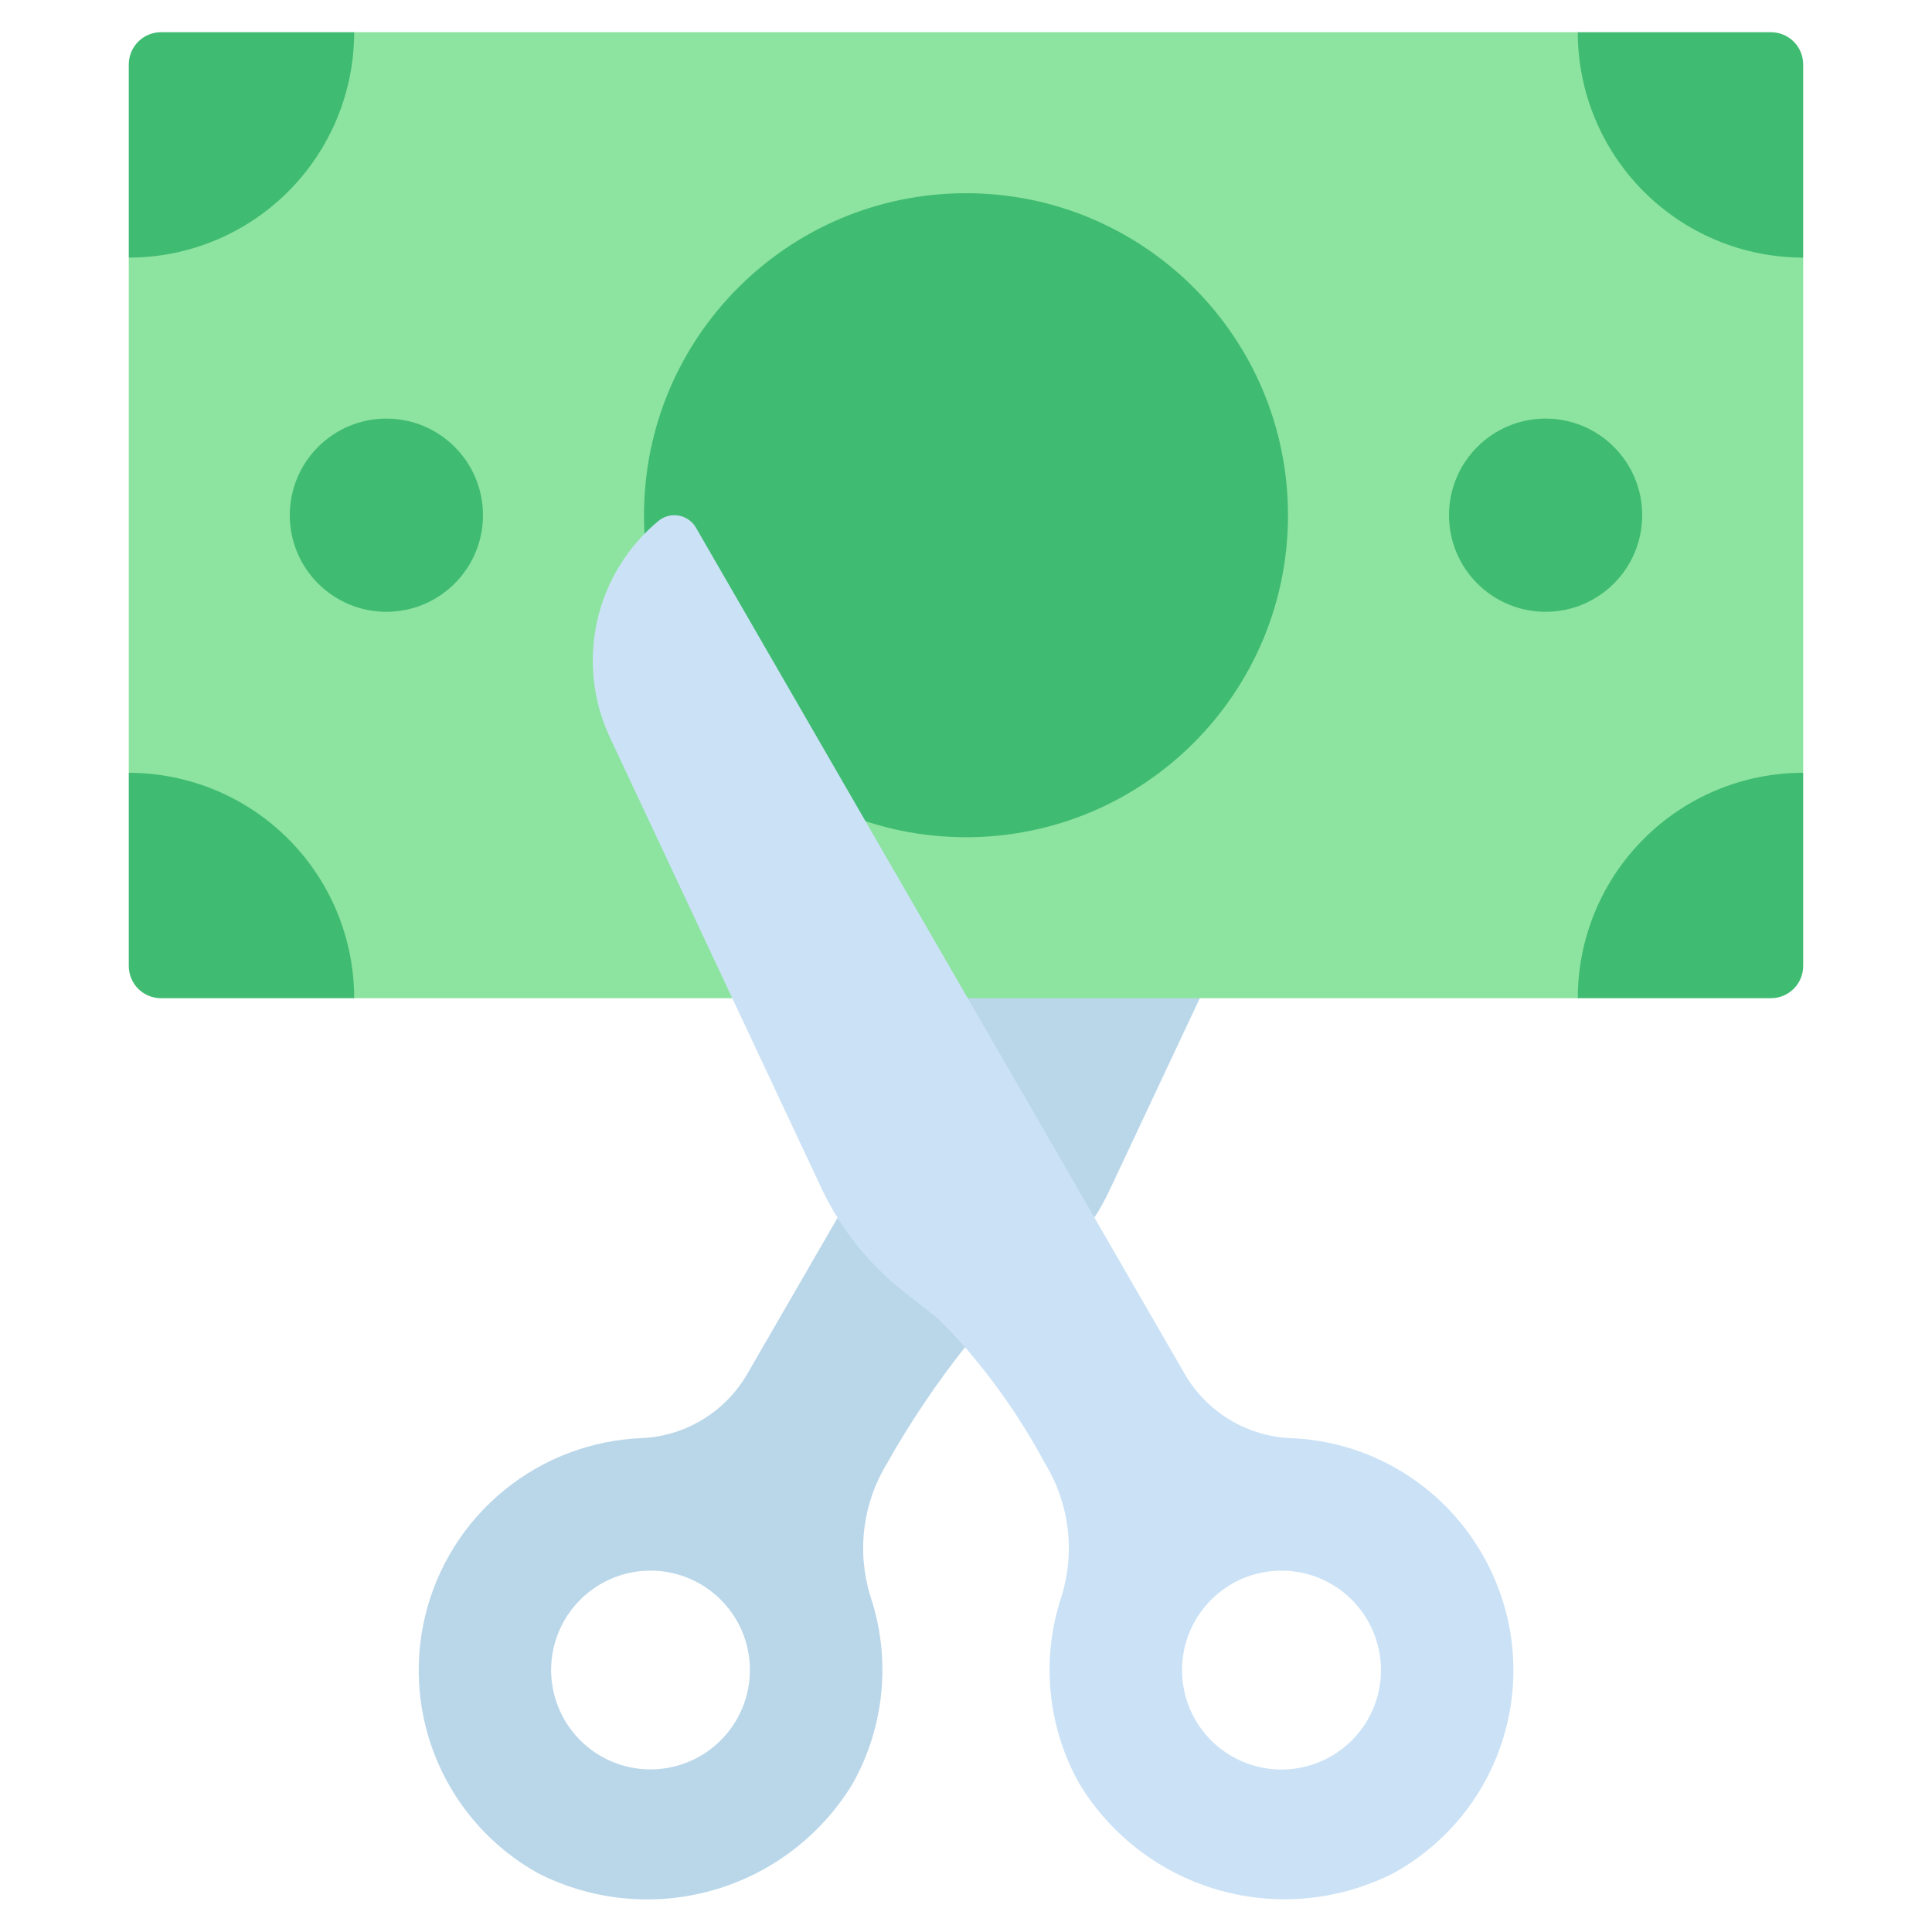
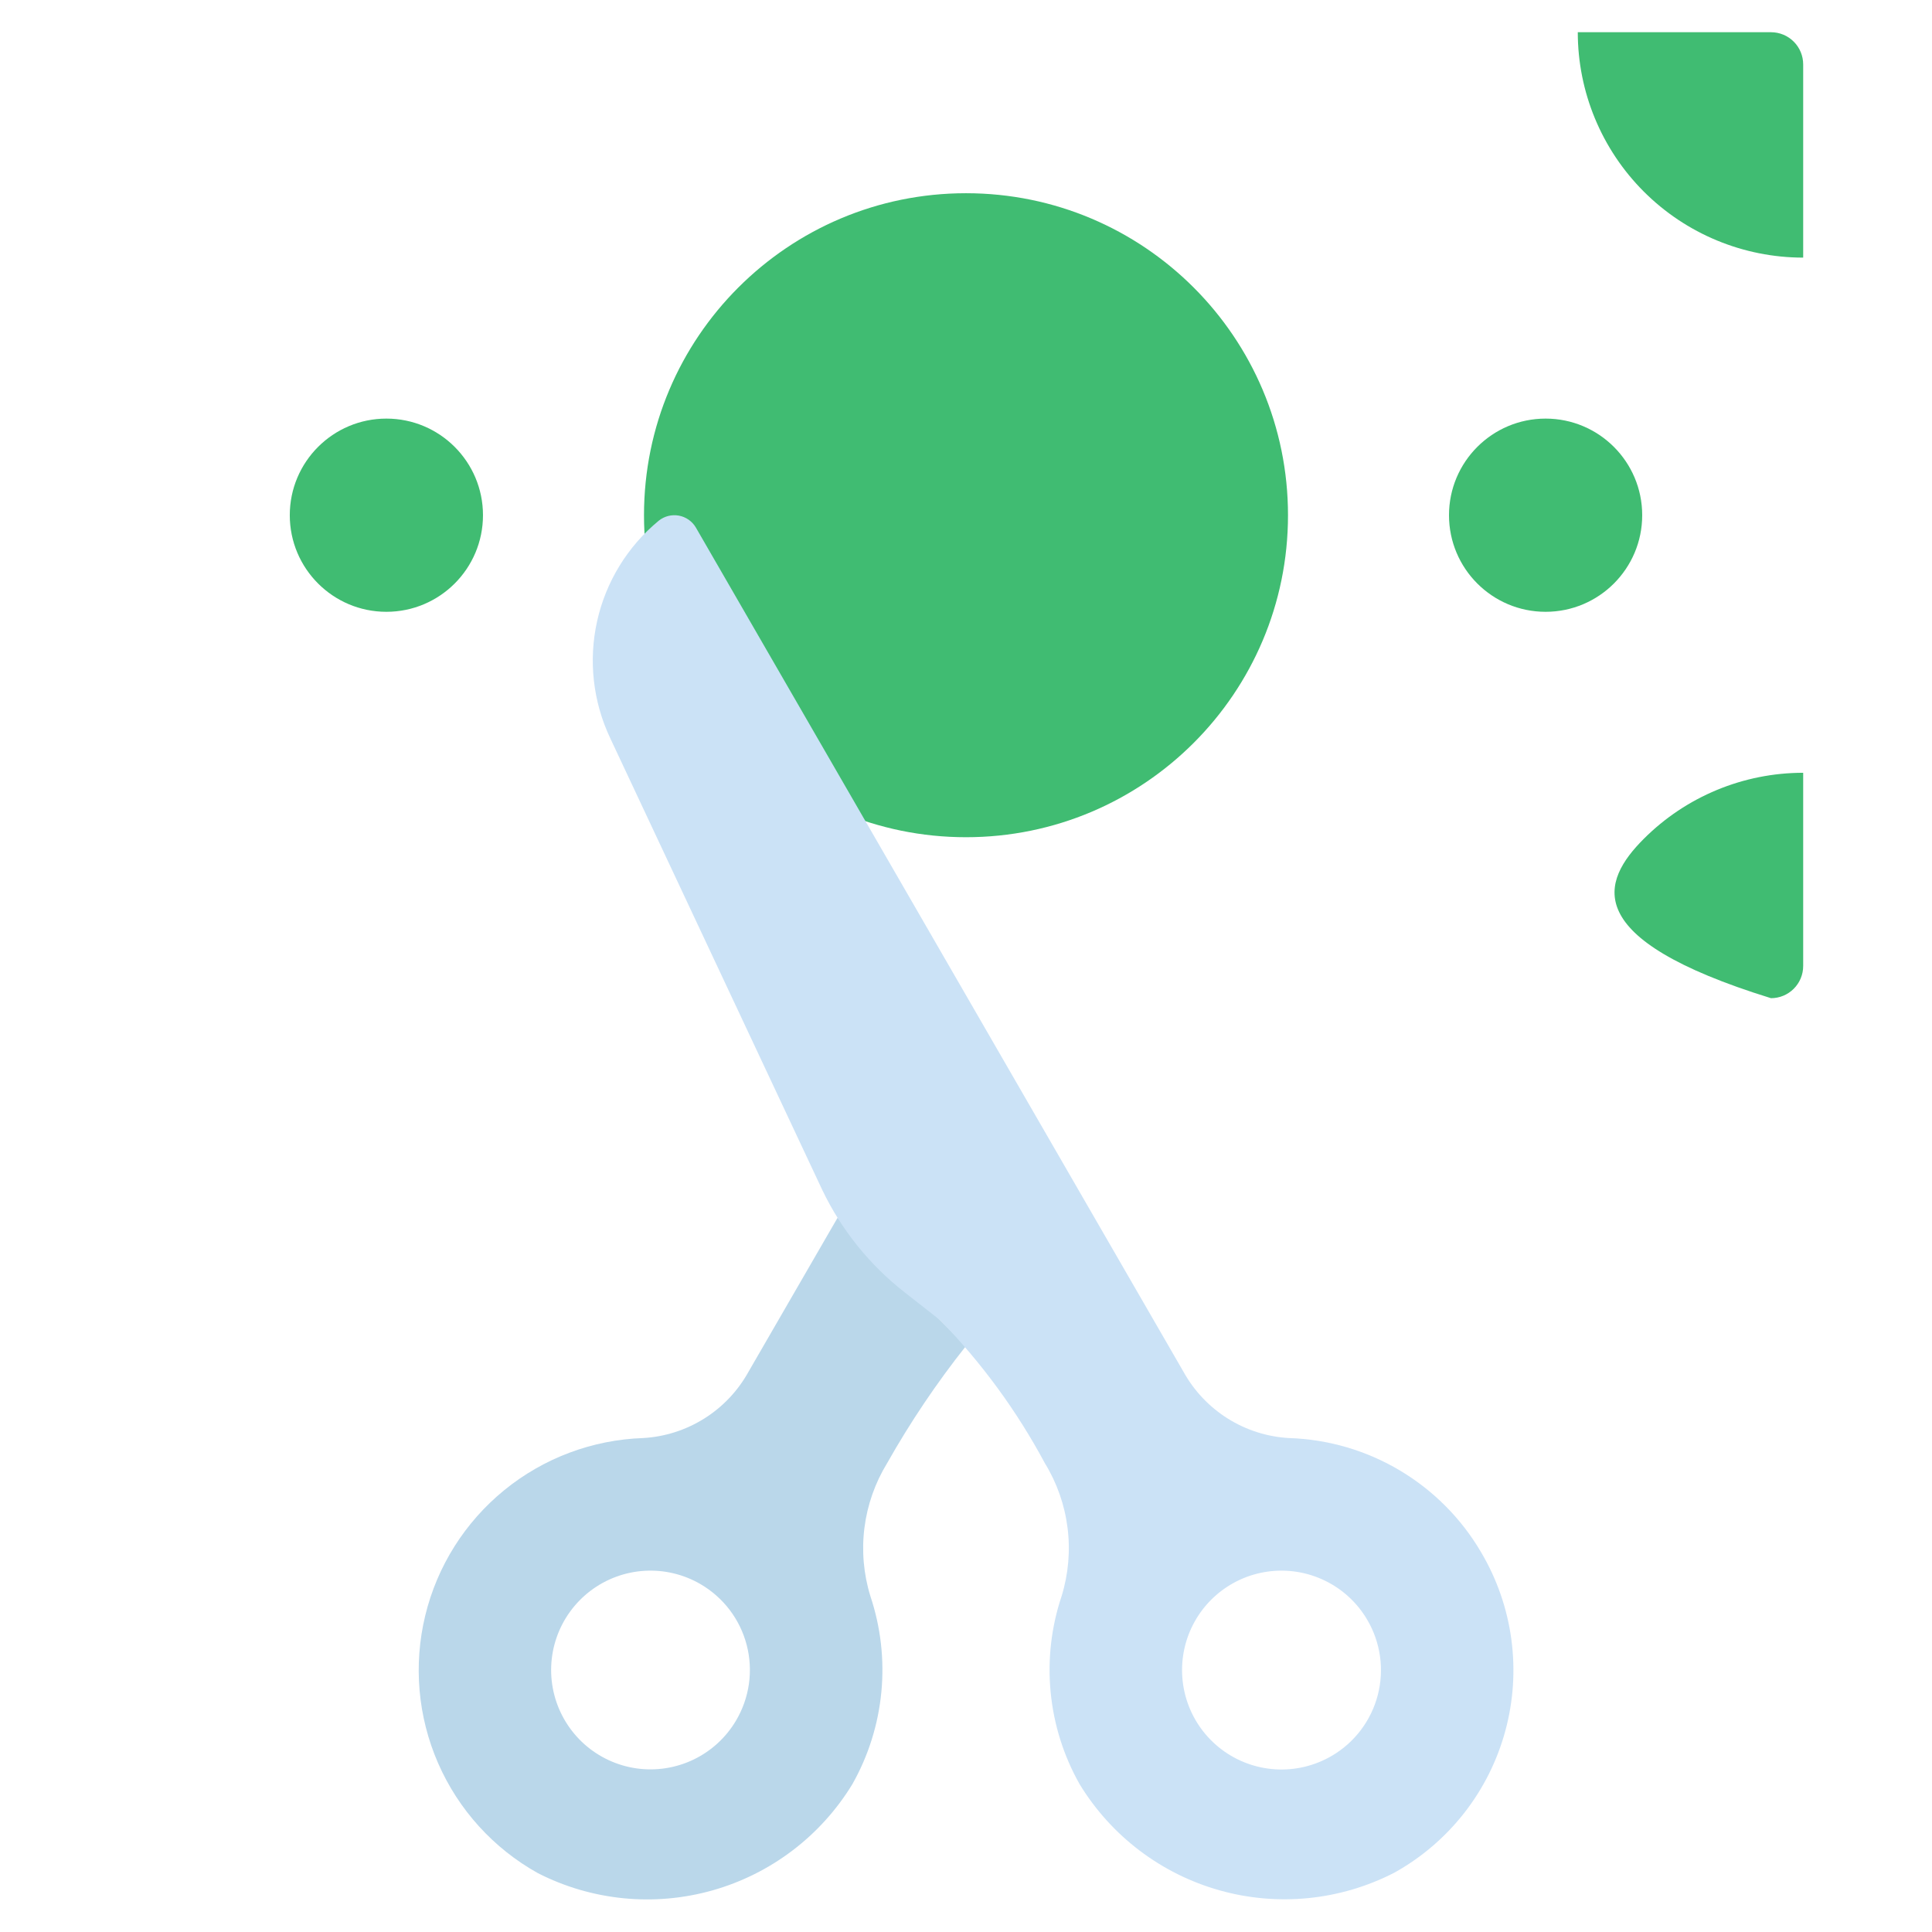
<svg xmlns="http://www.w3.org/2000/svg" width="108" height="108" viewBox="0 0 108 108" fill="none">
-   <path d="M61.184 68.055C61.5 67.566 61.783 67.054 62.03 66.525L67.07 55.799L66.602 52.199H48.602L61.184 68.055Z" fill="#BAD7EA" />
-   <path d="M7.199 43.201V14.401L19.799 1.801H88.199L100.799 14.401V43.201L88.199 55.801H19.799L7.199 43.201Z" fill="#8DE3A0" />
  <path d="M54.001 75.24L46.819 68.076L41.833 76.698C41.243 77.76 40.394 78.655 39.364 79.3C38.335 79.945 37.16 80.32 35.947 80.388C33.112 80.486 30.387 81.508 28.188 83.301C25.99 85.093 24.438 87.555 23.771 90.312C23.103 93.069 23.357 95.969 24.493 98.568C25.629 101.167 27.584 103.323 30.061 104.706C33.079 106.249 36.568 106.594 39.829 105.673C43.09 104.751 45.883 102.632 47.647 99.738C48.542 98.154 49.095 96.4 49.268 94.589C49.442 92.778 49.233 90.951 48.655 89.226C48.274 87.992 48.161 86.69 48.322 85.408C48.484 84.127 48.916 82.894 49.591 81.792C50.888 79.496 52.362 77.305 54.001 75.24ZM41.149 96.174C40.592 97.12 39.767 97.88 38.778 98.357C37.789 98.834 36.681 99.008 35.593 98.856C34.506 98.703 33.488 98.232 32.668 97.502C31.849 96.772 31.264 95.815 30.987 94.752C30.711 93.69 30.756 92.569 31.116 91.532C31.476 90.495 32.136 89.588 33.011 88.925C33.887 88.262 34.939 87.874 36.035 87.809C37.131 87.744 38.221 88.006 39.169 88.56C39.8 88.929 40.352 89.419 40.794 90.001C41.235 90.584 41.557 91.248 41.741 91.956C41.925 92.663 41.967 93.4 41.866 94.124C41.764 94.848 41.52 95.545 41.149 96.174Z" fill="#BAD7EA" />
  <path d="M21.599 34.2C24.582 34.2 26.999 31.783 26.999 28.8C26.999 25.818 24.582 23.4 21.599 23.4C18.617 23.4 16.199 25.818 16.199 28.8C16.199 31.783 18.617 34.2 21.599 34.2Z" fill="#40BC72" />
  <path d="M86.4 34.2C89.382 34.2 91.8 31.783 91.8 28.8C91.8 25.818 89.382 23.4 86.4 23.4C83.418 23.4 81 25.818 81 28.8C81 31.783 83.418 34.2 86.4 34.2Z" fill="#40BC72" />
  <path d="M54 46.801C63.941 46.801 72 38.742 72 28.801C72 18.86 63.941 10.801 54 10.801C44.059 10.801 36 18.86 36 28.801C36 38.742 44.059 46.801 54 46.801Z" fill="#40BC72" />
-   <path d="M19.799 1.801C19.799 5.143 18.472 8.347 16.109 10.71C13.746 13.073 10.541 14.401 7.199 14.401V3.601C7.199 3.123 7.389 2.666 7.726 2.328C8.064 1.99 8.522 1.801 8.999 1.801H19.799Z" fill="#40BC72" />
-   <path d="M19.799 55.801H8.999C8.522 55.801 8.064 55.611 7.726 55.274C7.389 54.936 7.199 54.479 7.199 54.001V43.201C10.541 43.201 13.746 44.529 16.109 46.892C18.472 49.255 19.799 52.459 19.799 55.801Z" fill="#40BC72" />
  <path d="M82.798 86.778C81.694 84.891 80.129 83.315 78.249 82.197C76.37 81.079 74.238 80.457 72.052 80.388C70.84 80.319 69.664 79.945 68.635 79.299C67.606 78.654 66.757 77.759 66.166 76.698L38.896 29.484C38.795 29.312 38.657 29.165 38.494 29.051C38.33 28.937 38.144 28.859 37.947 28.823C37.751 28.788 37.55 28.794 37.356 28.843C37.163 28.892 36.982 28.981 36.826 29.106C35.086 30.54 33.873 32.513 33.381 34.714C32.889 36.915 33.145 39.217 34.108 41.256L45.97 66.528C47.041 68.758 48.612 70.71 50.56 72.234L52.558 73.8C54.872 76.178 56.841 78.868 58.408 81.792C59.083 82.893 59.516 84.126 59.677 85.408C59.839 86.69 59.725 87.991 59.344 89.226C58.766 90.951 58.557 92.778 58.731 94.589C58.905 96.4 59.457 98.154 60.352 99.738C62.116 102.632 64.91 104.752 68.172 105.67C71.435 106.588 74.924 106.237 77.938 104.688C79.451 103.848 80.779 102.713 81.846 101.352C82.913 99.99 83.695 98.428 84.148 96.758C84.602 95.089 84.716 93.346 84.484 91.631C84.252 89.917 83.679 88.267 82.798 86.778ZM74.446 98.154C73.498 98.709 72.407 98.972 71.31 98.907C70.213 98.843 69.159 98.454 68.283 97.792C67.406 97.129 66.746 96.221 66.385 95.183C66.025 94.145 65.98 93.023 66.256 91.959C66.533 90.896 67.118 89.938 67.939 89.207C68.76 88.476 69.779 88.005 70.867 87.853C71.956 87.701 73.065 87.876 74.054 88.354C75.044 88.832 75.869 89.593 76.426 90.54C76.798 91.169 77.041 91.866 77.143 92.59C77.245 93.314 77.202 94.05 77.018 94.758C76.834 95.465 76.512 96.13 76.071 96.712C75.63 97.295 75.078 97.785 74.446 98.154Z" fill="#CBE2F6" />
-   <path d="M100.799 43.199V53.999C100.799 54.477 100.61 54.934 100.272 55.272C99.934 55.61 99.477 55.799 98.999 55.799H88.199C88.199 52.458 89.527 49.253 91.89 46.89C94.253 44.527 97.457 43.199 100.799 43.199Z" fill="#40BC72" />
+   <path d="M100.799 43.199V53.999C100.799 54.477 100.61 54.934 100.272 55.272C99.934 55.61 99.477 55.799 98.999 55.799C88.199 52.458 89.527 49.253 91.89 46.89C94.253 44.527 97.457 43.199 100.799 43.199Z" fill="#40BC72" />
  <path d="M100.799 3.601V14.401C97.457 14.401 94.253 13.073 91.89 10.71C89.527 8.347 88.199 5.143 88.199 1.801H98.999C99.477 1.801 99.934 1.99 100.272 2.328C100.61 2.666 100.799 3.123 100.799 3.601Z" fill="#40BC72" />
</svg>